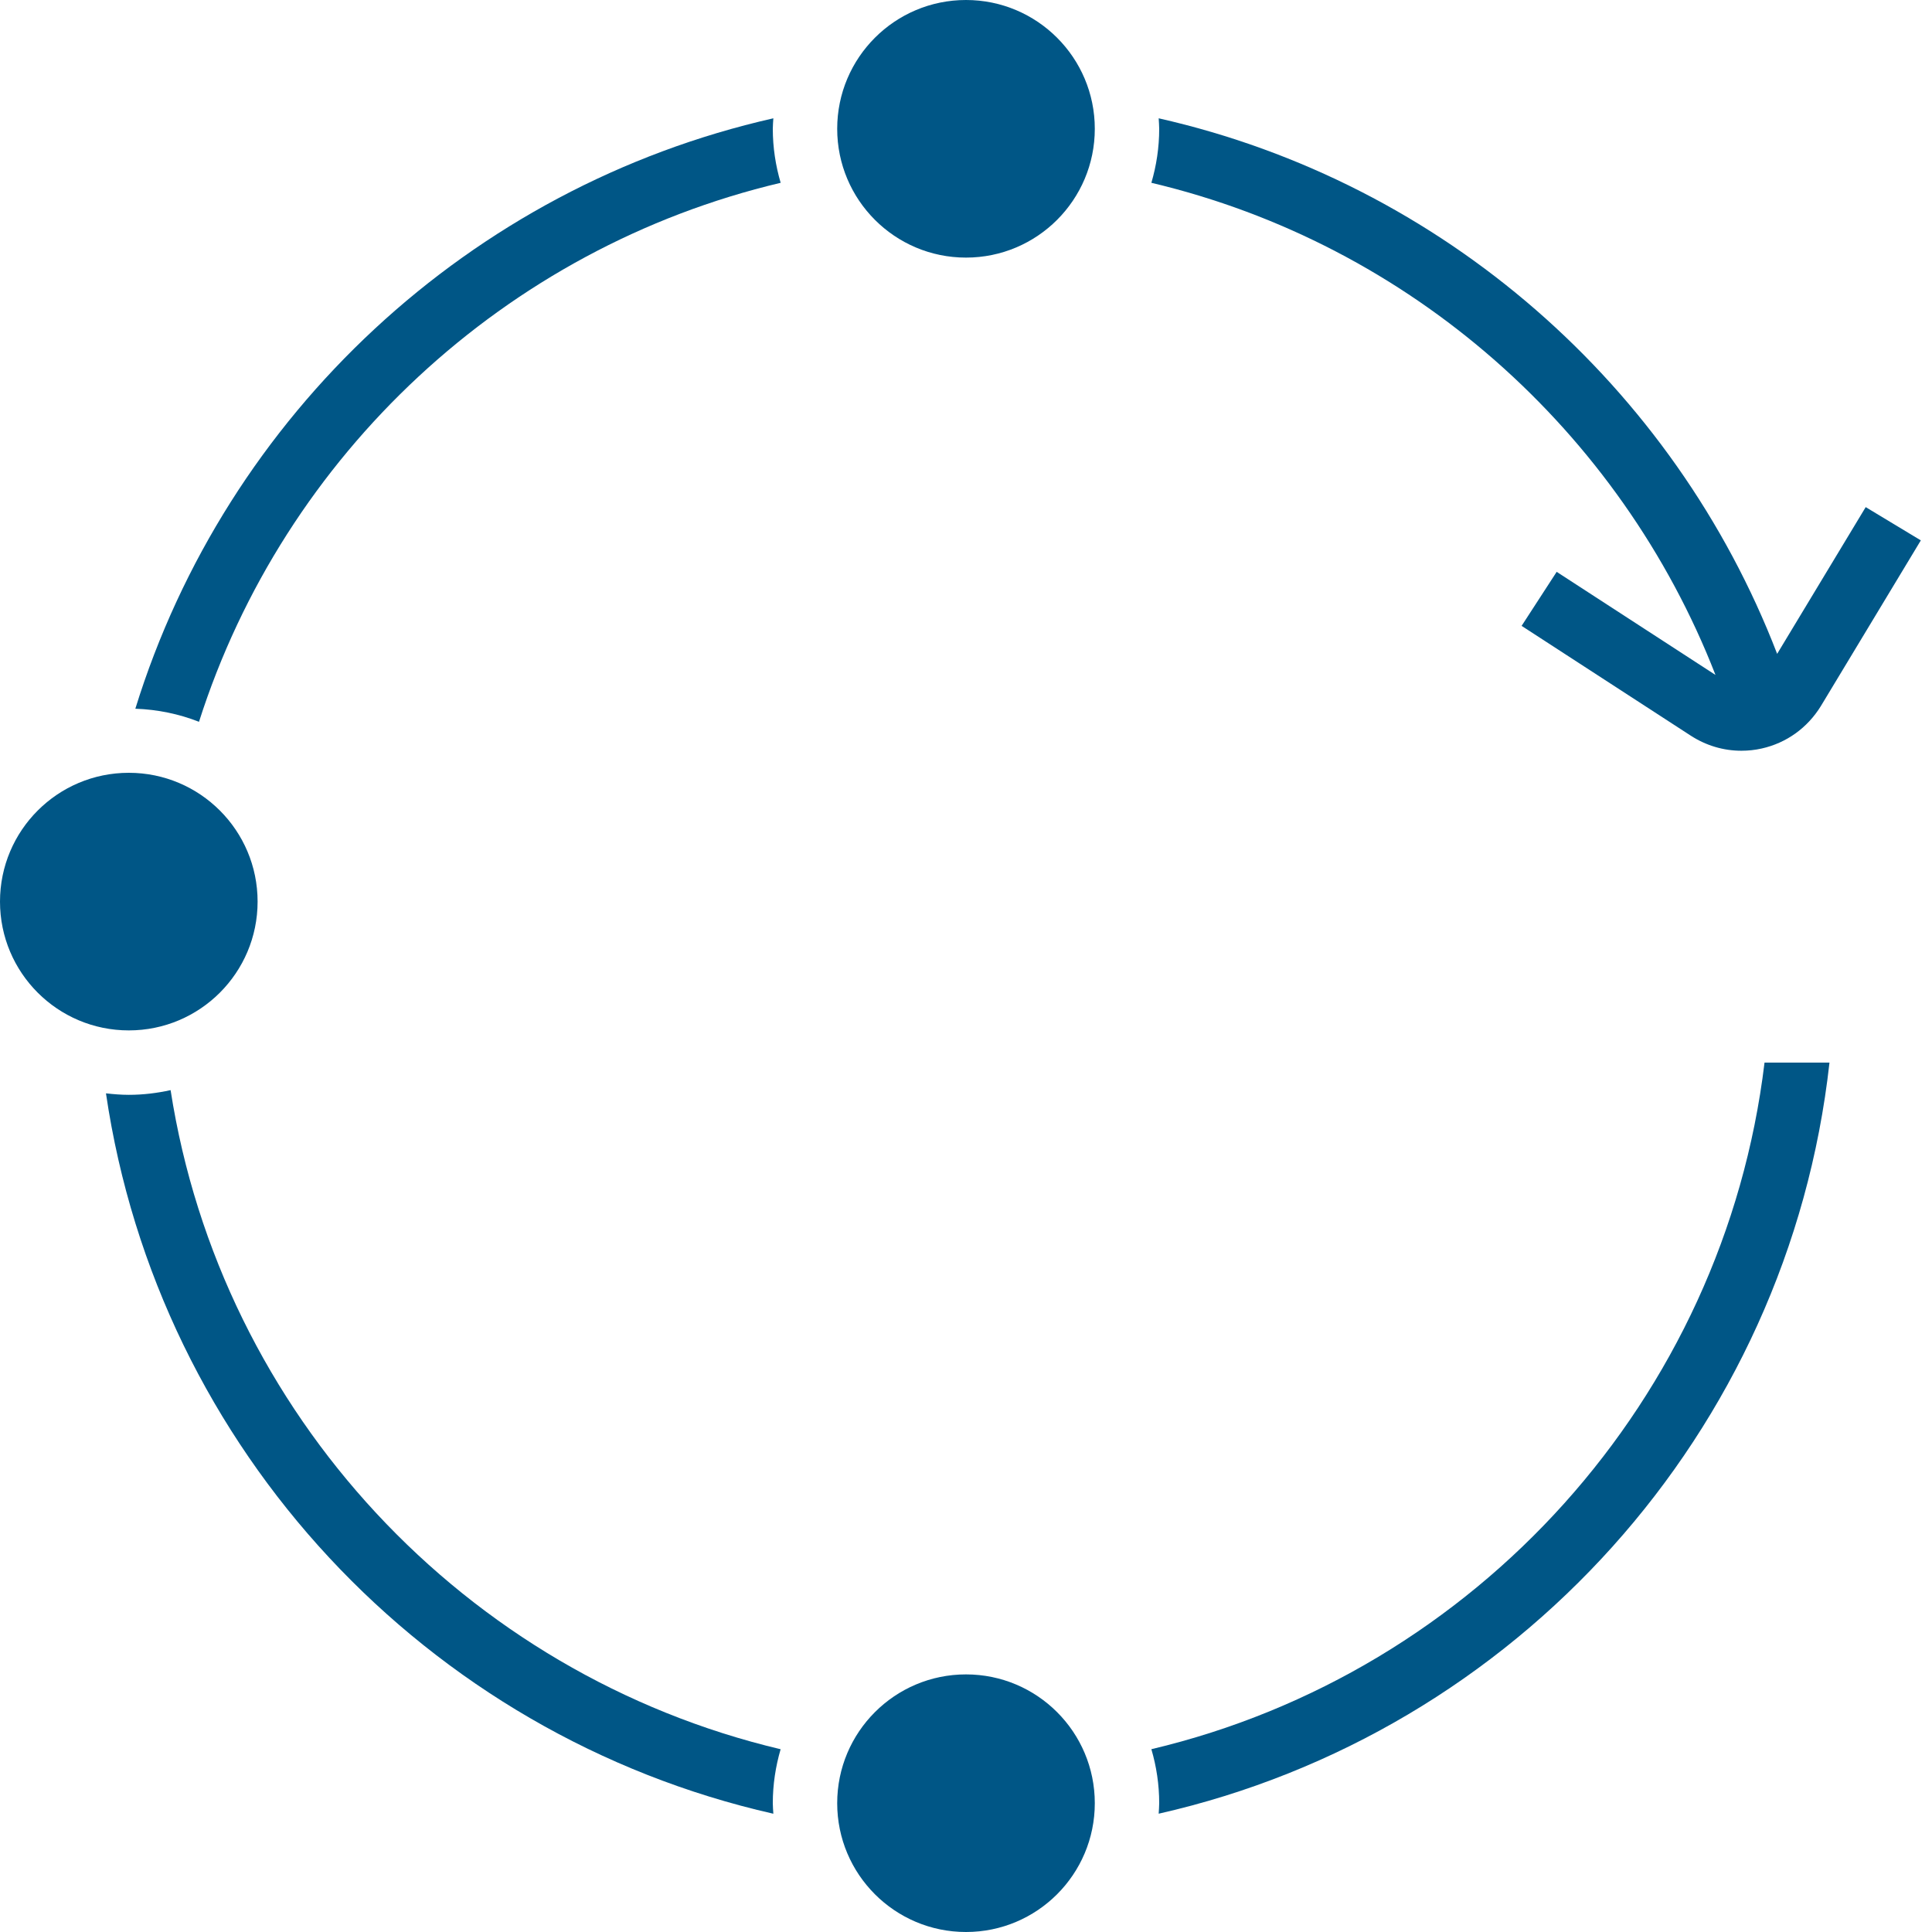
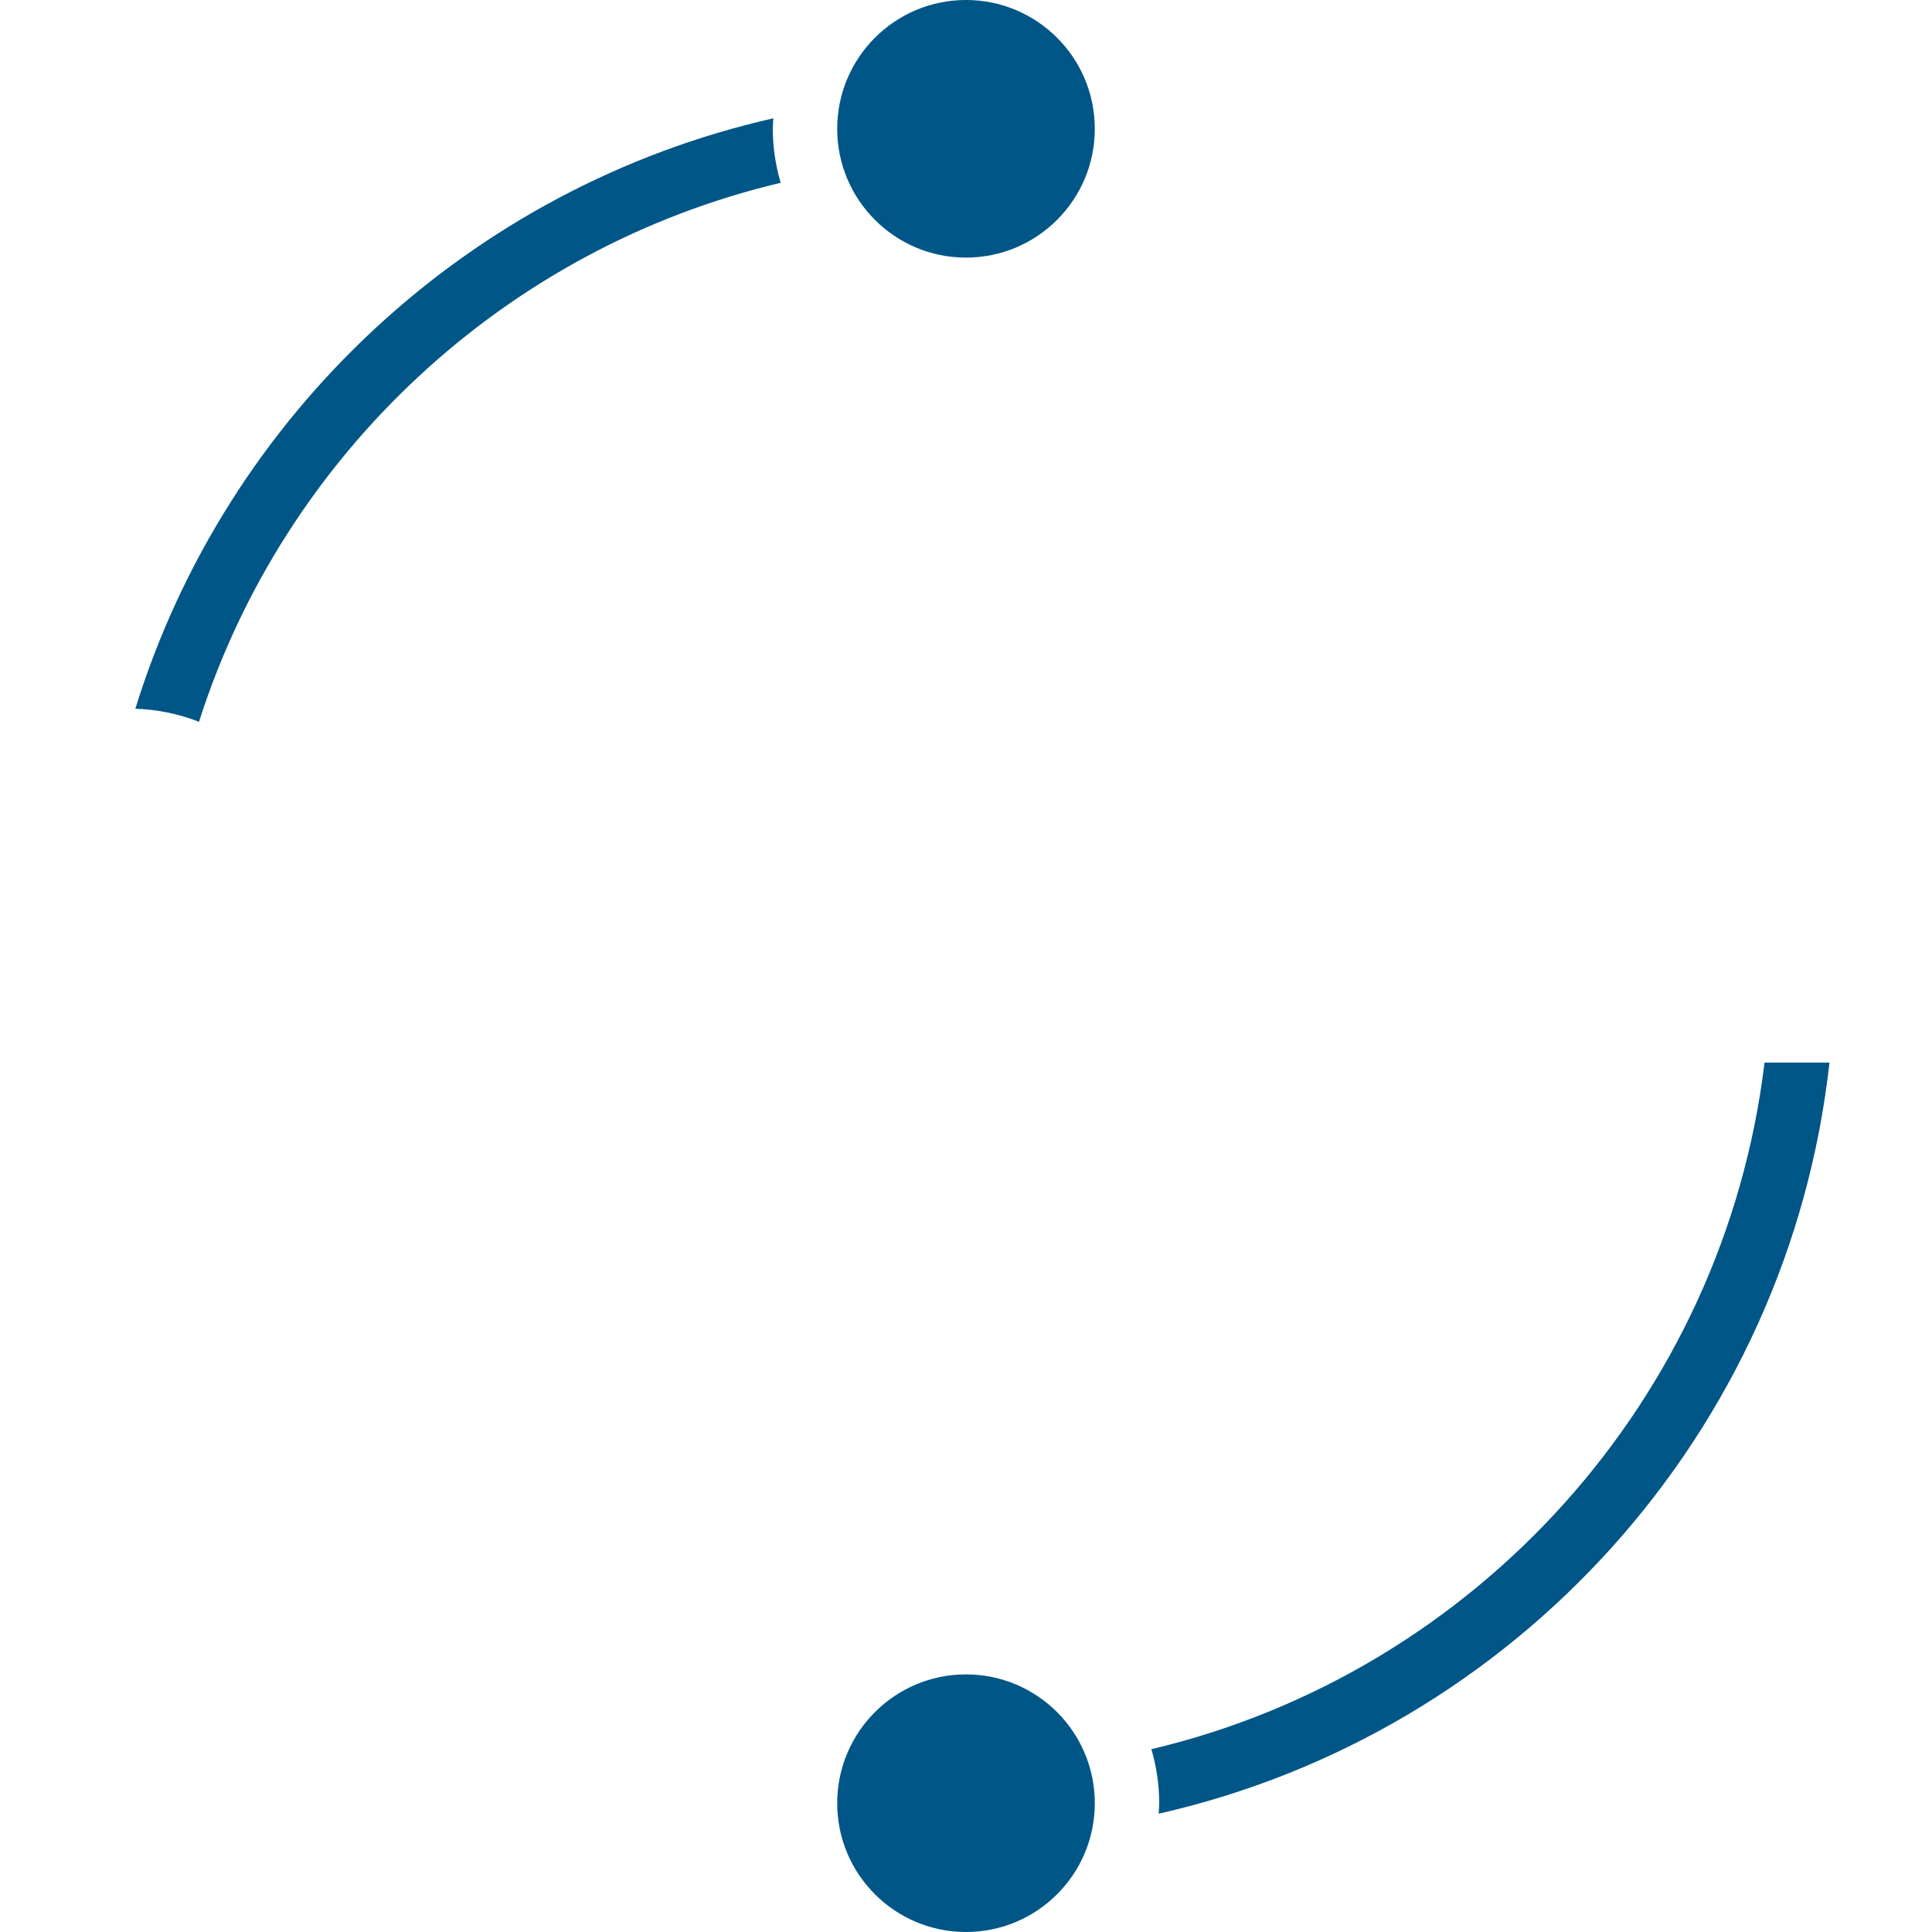
<svg xmlns="http://www.w3.org/2000/svg" width="60px" height="60px" viewBox="0 0 60 60">
  <title>kr_icon-03</title>
  <desc>Created with Sketch.</desc>
  <g id="Desktop" stroke="none" stroke-width="1" fill="none" fill-rule="evenodd">
    <g id="T02_a_SOLUTIONS&amp;OFFERS_B2B_KR" transform="translate(-530, -4730)" fill="#005686">
      <g id="Advantage" transform="translate(0, 4470)">
        <g id="03" transform="translate(530, 260)">
          <g id="kr_icon-03">
            <path d="M26,4 C26,6.209 27.791,8 30,8 C32.209,8 34,6.209 34,4 C34,1.791 32.209,0 30,0 C27.791,0 26,1.791 26,4 Z" id="Fill-1" />
-             <path d="M26,56 C26,58.209 27.791,60 30,60 C32.209,60 34,58.209 34,56 C34,53.791 32.209,52 30,52 C27.791,52 26,53.791 26,56 Z" id="Fill-3" />
-             <path d="M4,24 C1.791,24 0,25.791 0,28 C0,30.209 1.791,32 4,32 C6.209,32 8,30.209 8,28 C8,25.791 6.209,24 4,24 Z" id="Fill-5" />
+             <path d="M26,56 C26,58.209 27.791,60 30,60 C32.209,60 34,58.209 34,56 C34,53.791 32.209,52 30,52 C27.791,52 26,53.791 26,56 " id="Fill-3" />
            <path d="M24.017,3.674 C14.59,5.808 7.032,12.867 4.203,22.01 C4.898,22.034 5.563,22.174 6.18,22.416 C8.827,14.122 15.693,7.7 24.244,5.677 C24.088,5.144 24,4.582 24,4 C24,3.89 24.011,3.782 24.017,3.674" id="Fill-7" />
-             <path d="M5.298,33.855 C4.88,33.947 4.446,34.001 4,34.001 C3.76,34.001 3.524,33.981 3.291,33.955 C4.915,45.014 13.243,53.888 24.017,56.327 C24.011,56.218 24,56.111 24,56.001 C24,55.417 24.088,54.856 24.243,54.324 C14.449,52.005 6.862,43.916 5.298,33.855" id="Fill-9" />
-             <path d="M53.276,20.961 L48.344,17.759 L47.255,19.437 L52.504,22.844 C52.983,23.155 53.526,23.315 54.079,23.315 C54.29,23.315 54.502,23.293 54.713,23.245 C55.476,23.074 56.125,22.611 56.546,21.932 L59.653,16.782 L57.941,15.749 L55.191,20.306 C51.991,12.001 44.814,5.672 35.984,3.674 C35.989,3.782 36,3.89 36,4 C36,4.582 35.913,5.144 35.757,5.677 C43.796,7.579 50.323,13.382 53.276,20.961" id="Fill-11" />
            <path d="M35.757,54.323 C35.913,54.856 36,55.418 36,56 C36,56.11 35.989,56.218 35.984,56.326 C47.063,53.818 55.541,44.497 56.816,33 L54.799,33 C53.54,43.451 45.825,51.94 35.757,54.323" id="Fill-13" />
          </g>
        </g>
      </g>
    </g>
  </g>
</svg>